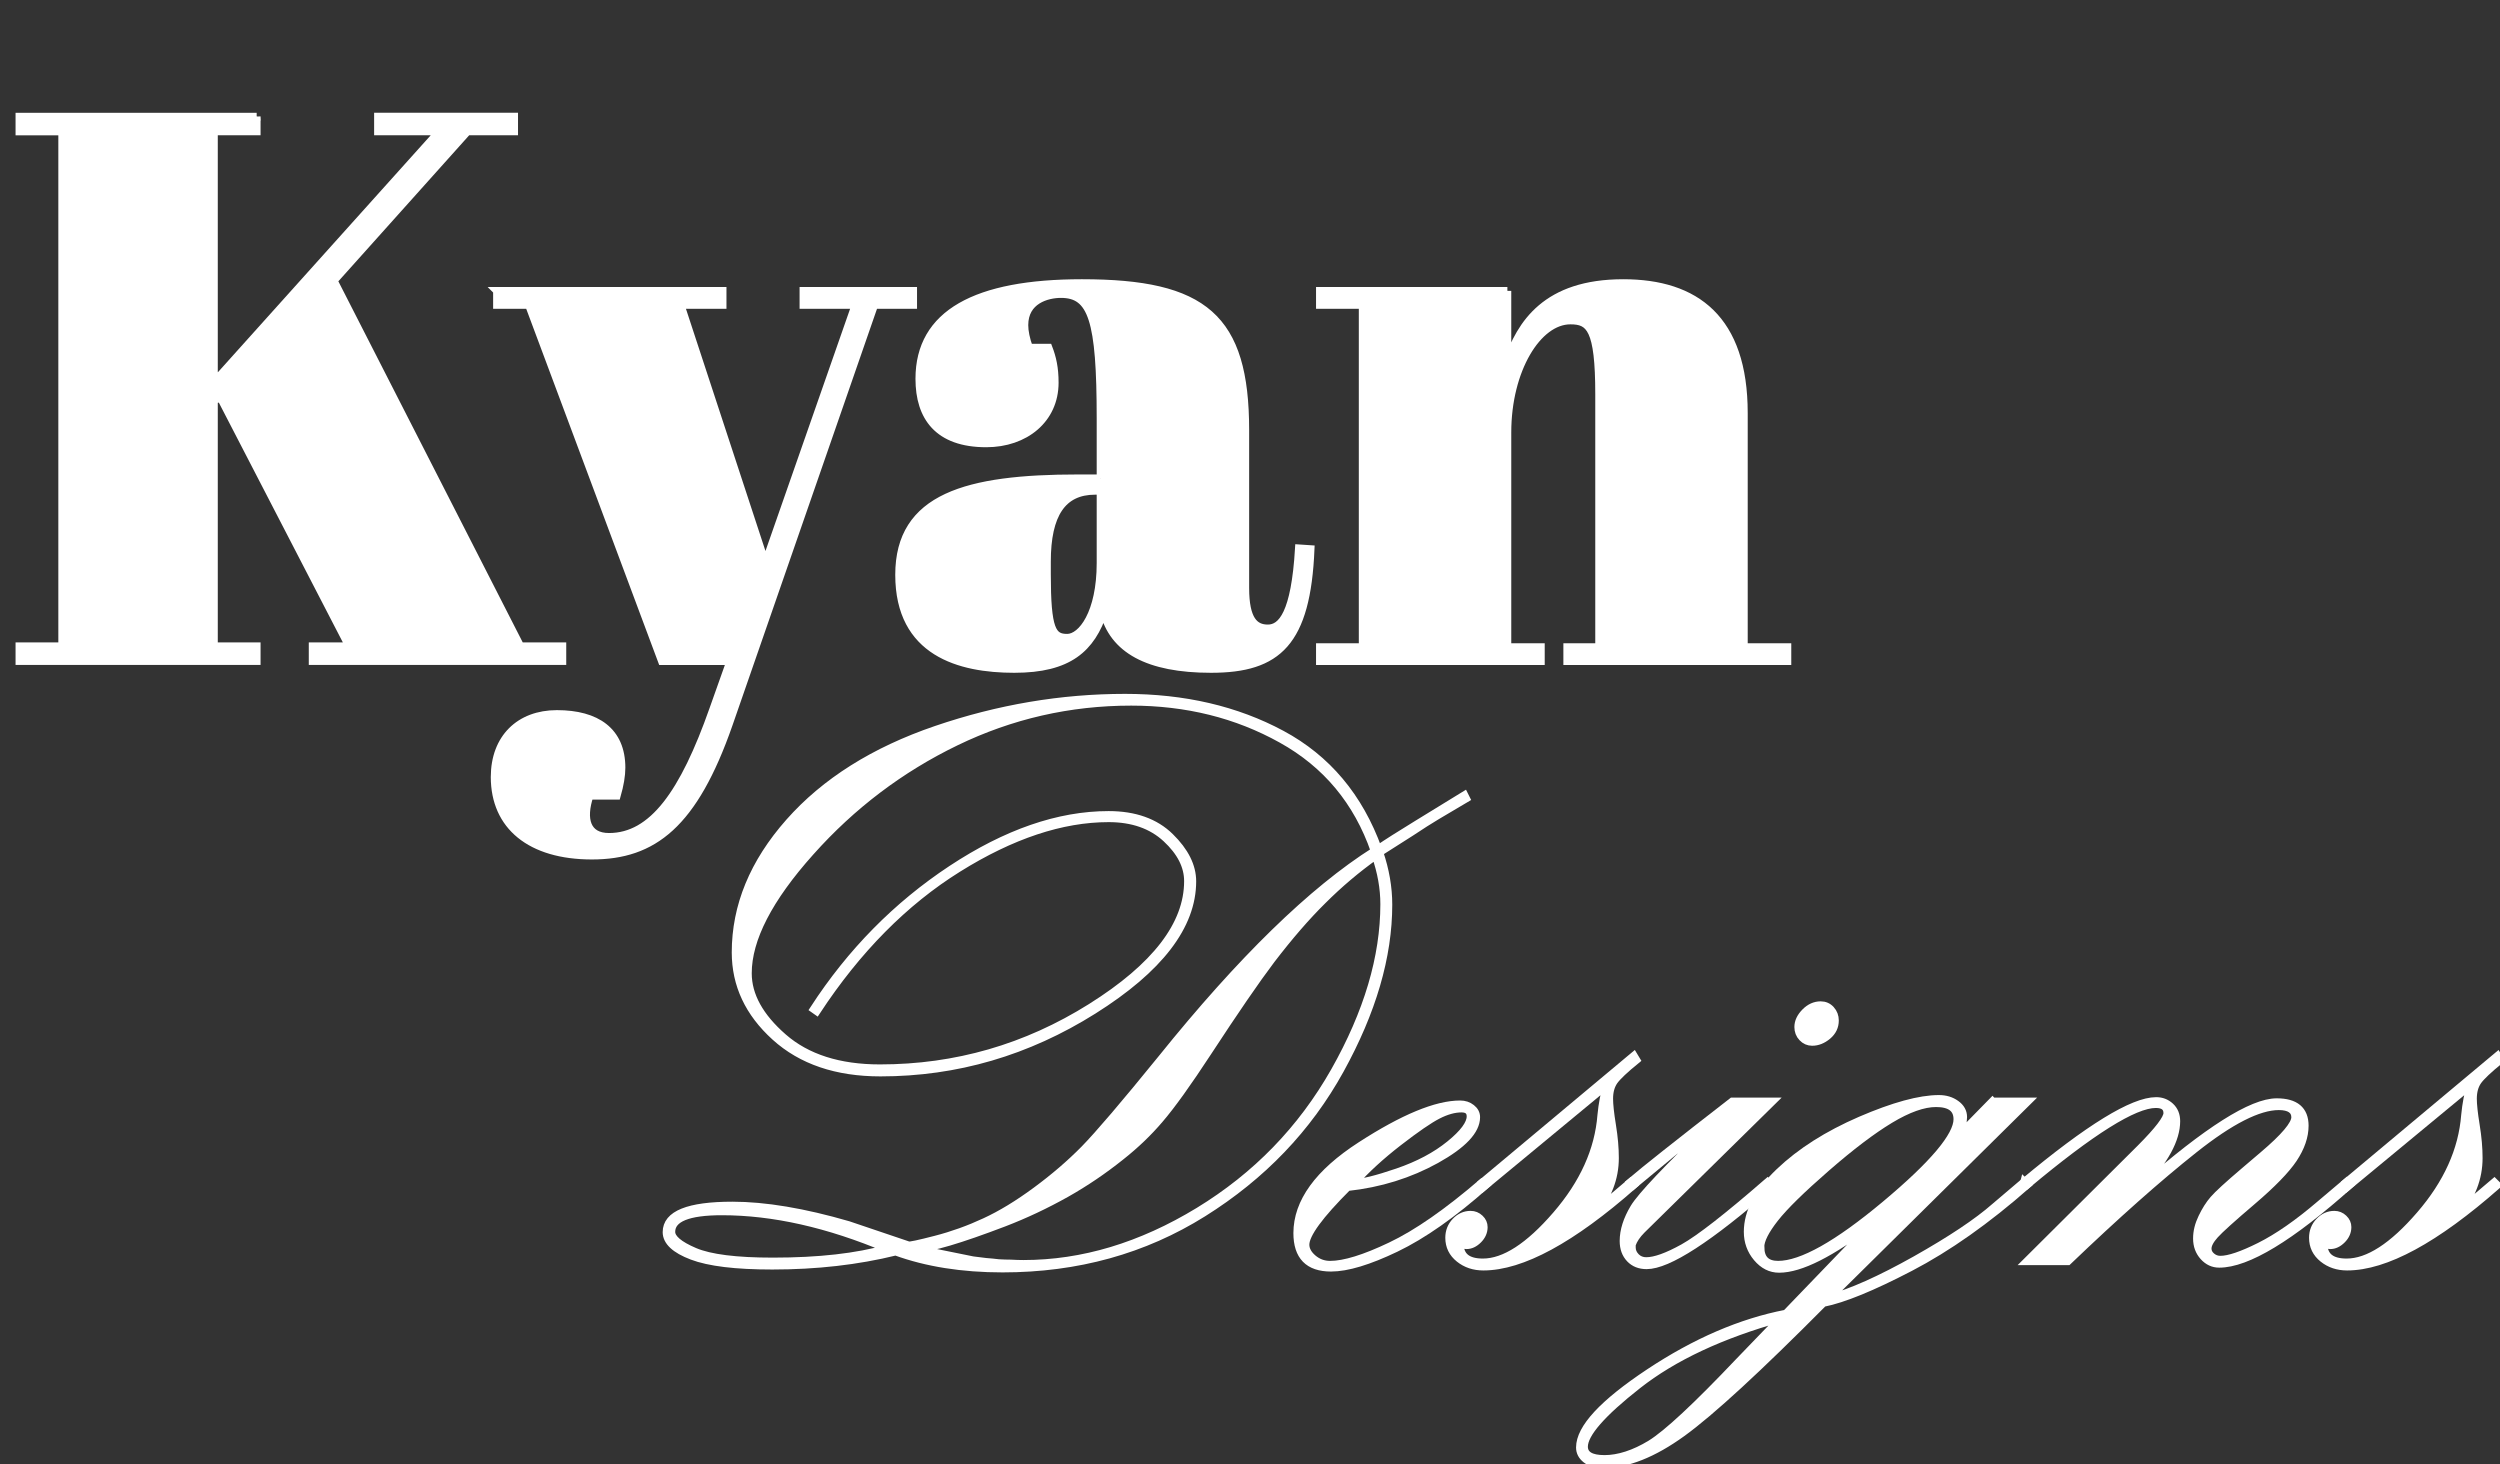
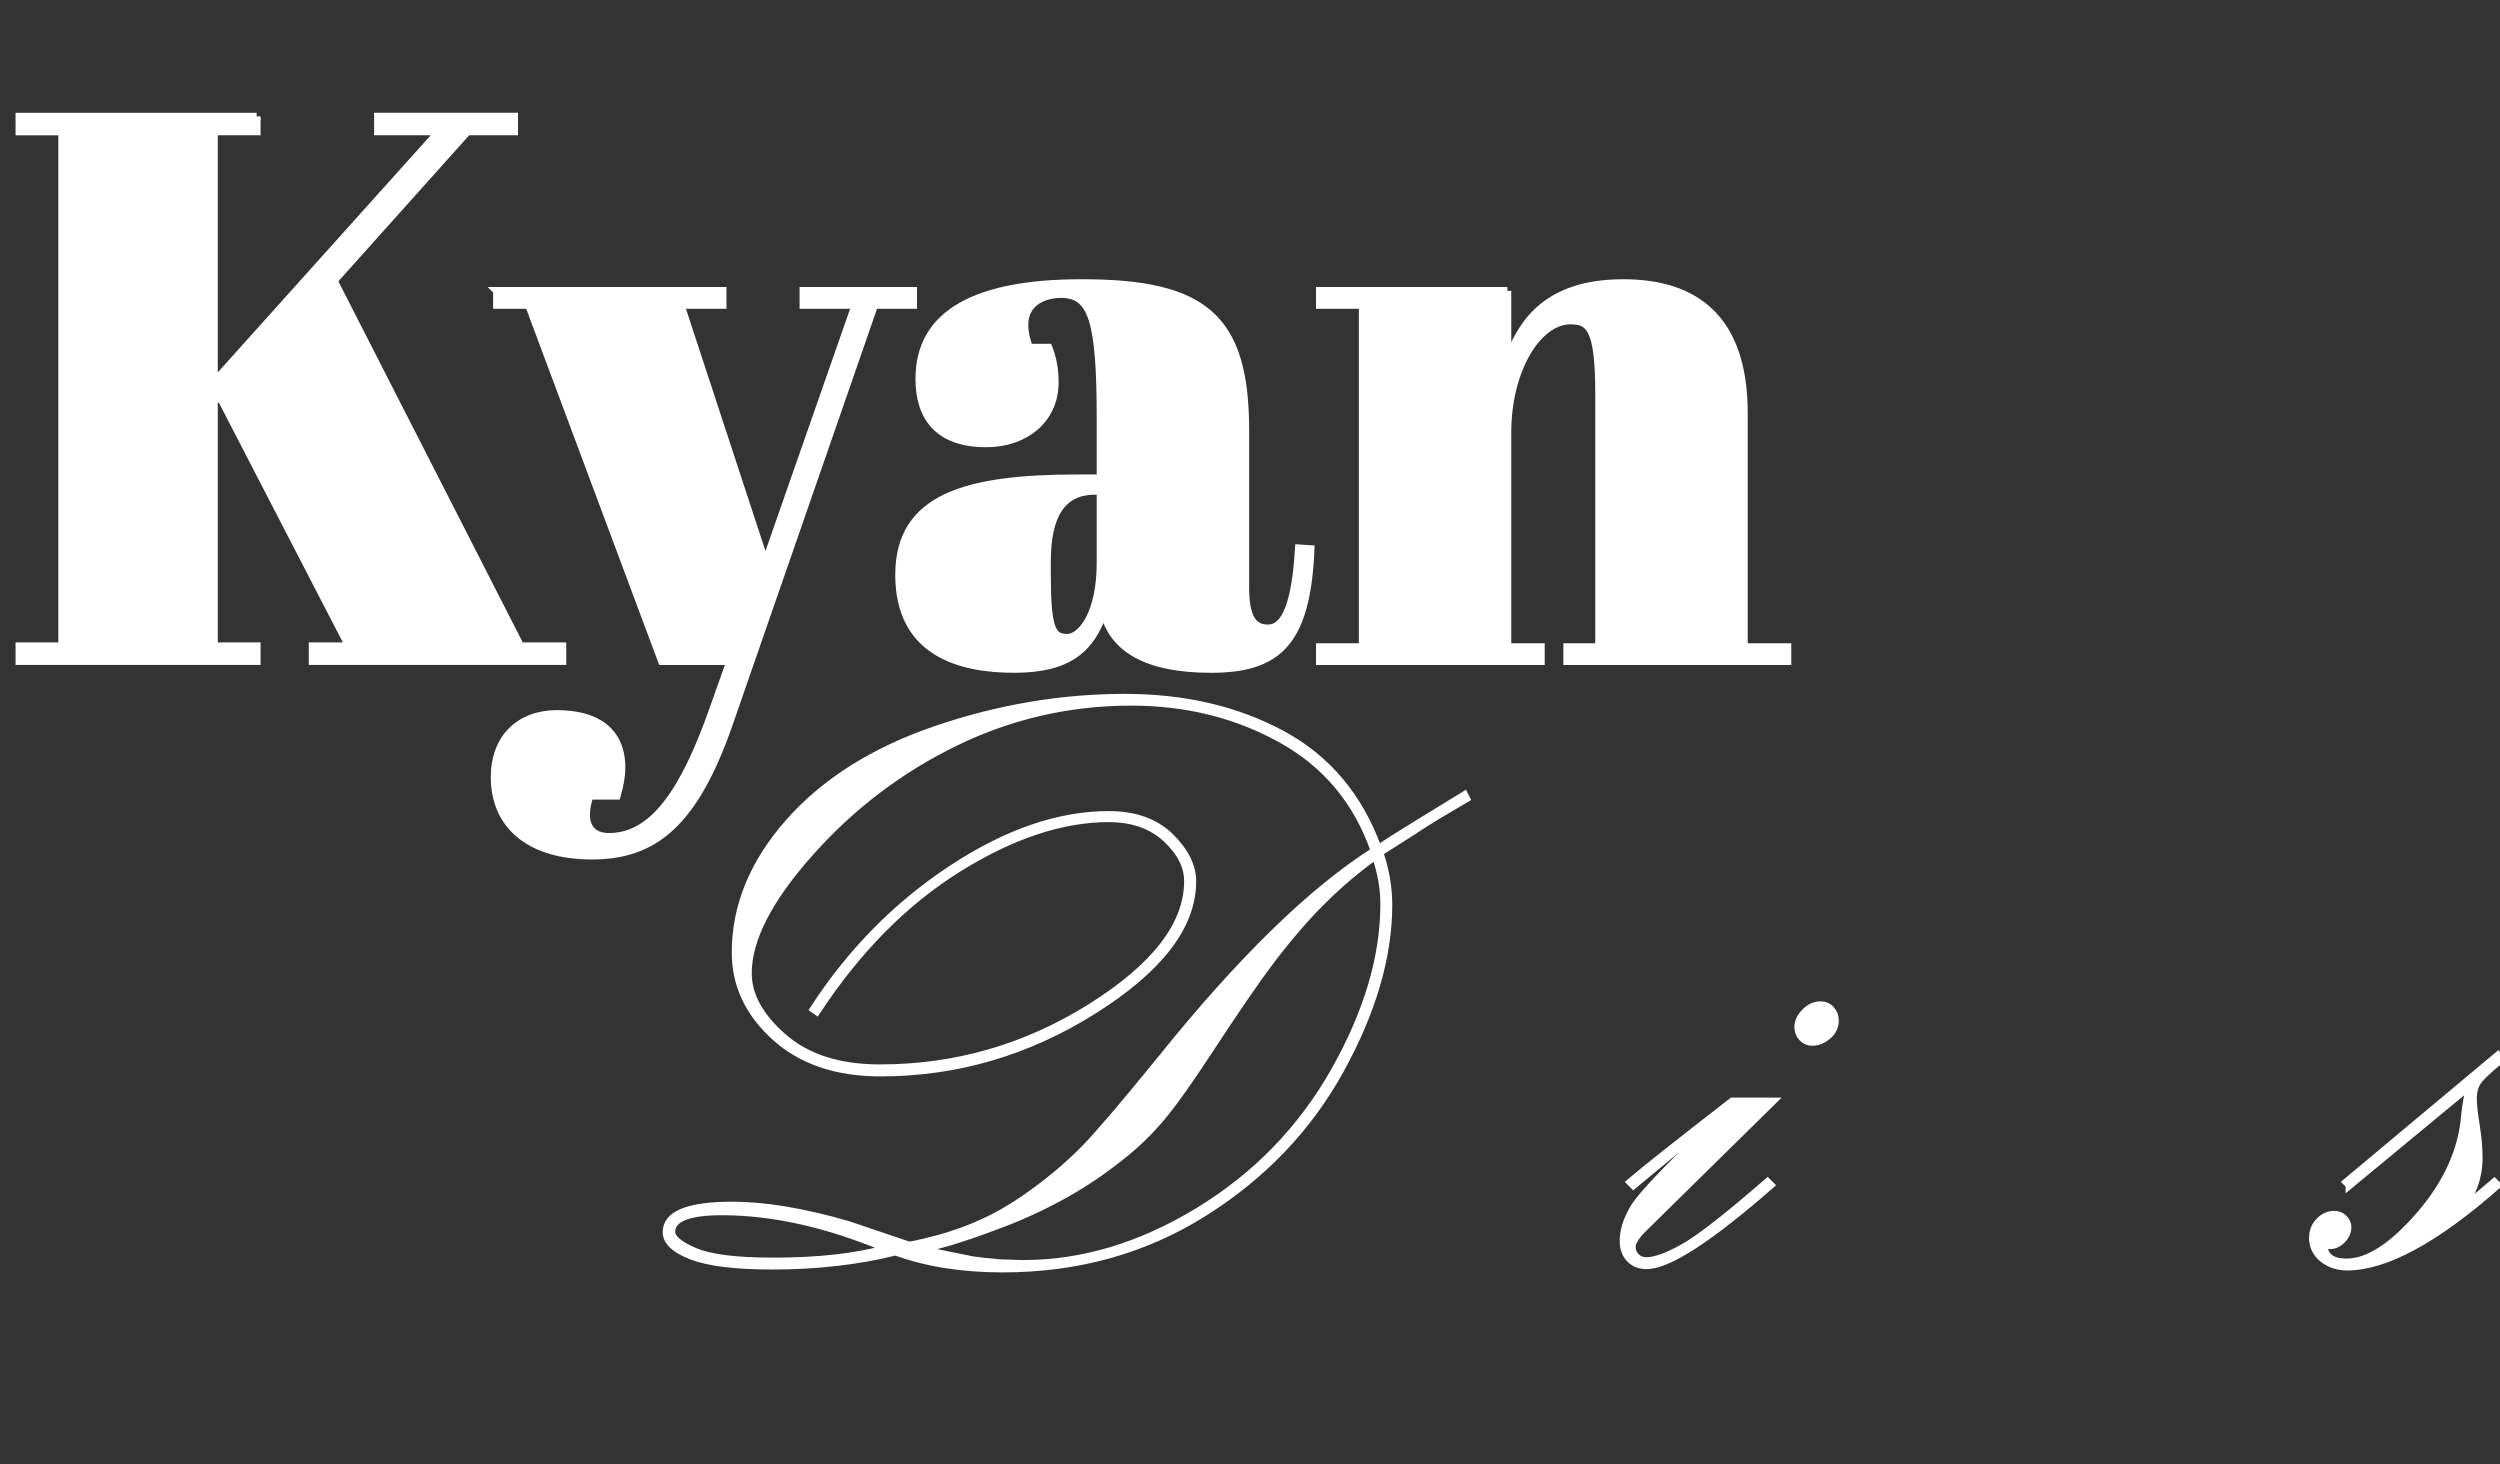
<svg xmlns="http://www.w3.org/2000/svg" id="Layer_1" data-name="Layer 1" viewBox="0 0 321.42 188.26">
  <rect x="0" y="0" width="321.42" height="188.26" fill="#333333" stroke="none" />
  <defs>
    <style>
      .cls-1 {
        fill: #fff;
        stroke: #fff;
        stroke-miterlimit: 10;
      }
    </style>
  </defs>
  <path class="cls-1" d="M176.74,109.41c-2.22-6.38-6.21-11.18-11.98-14.38-5.76-3.21-12.21-4.81-19.33-4.81-7.93,0-15.45,1.72-22.55,5.16-7.1,3.44-13.34,8.15-18.69,14.15-5.36,5.99-8.04,11.19-8.04,15.6,0,2.86,1.52,5.61,4.55,8.25,3.03,2.64,7.17,3.97,12.43,3.97,9.76,0,18.81-2.61,27.13-7.83,8.32-5.22,12.48-10.63,12.48-16.23,0-1.94-.93-3.77-2.8-5.5-1.87-1.73-4.34-2.59-7.4-2.59-6.03,0-12.49,2.15-19.38,6.45-6.89,4.3-12.95,10.42-18.16,18.35l-.37-.26c4.76-7.33,10.67-13.33,17.71-17.98,7.04-4.65,13.77-6.98,20.2-6.98,3.35,0,5.98.94,7.89,2.81,1.91,1.87,2.86,3.78,2.86,5.72,0,5.72-4.24,11.25-12.72,16.58-8.48,5.33-17.6,8-27.37,8-5.64,0-10.15-1.53-13.54-4.6s-5.08-6.68-5.08-10.84c0-5.96,2.3-11.54,6.9-16.74,4.6-5.2,10.9-9.17,18.9-11.9,8-2.73,16.09-4.1,24.27-4.1,7.58,0,14.29,1.56,20.12,4.69,5.83,3.13,9.97,8.05,12.4,14.77,1.13-.77,2.82-1.85,5.08-3.23l6.03-3.7.21.42-3.75,2.22c-.95.57-2.06,1.27-3.33,2.12l-4.07,2.59c.77,2.26,1.16,4.5,1.16,6.72,0,6.67-2.07,13.75-6.21,21.25-4.14,7.5-10.01,13.63-17.61,18.39-7.6,4.76-16.19,7.14-25.78,7.14-5.18,0-9.77-.73-13.75-2.18-4.9,1.21-10.19,1.81-15.86,1.81-4.69,0-8.13-.42-10.31-1.25-2.19-.83-3.28-1.86-3.28-3.06,0-2.27,2.82-3.41,8.46-3.41,4.19,0,9.17.83,14.91,2.5l7.72,2.61c.18.07,1.35-.18,3.51-.74,2.17-.56,4.28-1.32,6.34-2.28,2.06-.95,4.25-2.28,6.58-4,2.32-1.71,4.39-3.49,6.21-5.34,1.81-1.85,5.12-5.72,9.91-11.62,10.25-12.74,19.39-21.64,27.42-26.72ZM114.07,160.53c-7.58-3.2-14.67-4.79-21.26-4.79-4.34,0-6.5.88-6.5,2.64,0,.85,1,1.69,2.99,2.54,1.99.85,5.35,1.27,10.07,1.27,5.89,0,10.79-.55,14.7-1.66ZM117.99,160.48c-.07,0,.53.16,1.8.48l5.28,1.07,1.69.21c.53.04,1.07.09,1.64.16.53.03,1.06.05,1.59.05.53.03,1.06.05,1.59.05,7.61,0,15.12-2.26,22.53-6.77,7.41-4.52,13.24-10.52,17.49-18.02,4.24-7.5,6.37-14.65,6.37-21.46,0-2.05-.37-4.13-1.11-6.25-2.43,1.73-4.7,3.65-6.82,5.77-2.08,2.05-4.28,4.59-6.6,7.62-1.97,2.61-4.68,6.56-8.14,11.85-2.61,3.99-4.68,6.88-6.23,8.68-1.41,1.66-3.06,3.25-4.97,4.76-2.25,1.8-4.6,3.39-7.03,4.76-2.64,1.48-5.3,2.73-7.98,3.76-5.74,2.19-9.44,3.28-11.1,3.28Z" />
-   <path class="cls-1" d="M190.65,151.98l.37.37c-4.22,3.74-8.07,6.44-11.56,8.12-3.48,1.67-6.26,2.51-8.34,2.51-2.89,0-4.33-1.48-4.33-4.44,0-3.98,2.72-7.74,8.17-11.26,5.45-3.52,9.7-5.29,12.77-5.29.56,0,1.05.16,1.45.48.41.32.61.71.61,1.16,0,1.73-1.71,3.54-5.14,5.45-3.43,1.9-7.23,3.09-11.4,3.54-3.61,3.6-5.41,6.06-5.41,7.4,0,.63.32,1.23.95,1.77s1.37.82,2.22.82c1.83,0,4.43-.8,7.8-2.41,3.37-1.6,7.31-4.34,11.82-8.22ZM174.06,152.09c1.06,0,2.93-.46,5.62-1.38,2.69-.92,4.92-2.11,6.71-3.56,1.79-1.45,2.68-2.66,2.68-3.62,0-.67-.39-1.01-1.17-1.01-.92,0-1.94.28-3.05.85-1.11.57-2.8,1.73-5.06,3.48-2.26,1.75-4.17,3.5-5.72,5.24Z" />
-   <path class="cls-1" d="M191.02,152.35l-.37-.37,19.41-16.23.32.53c-1.48,1.2-2.43,2.1-2.86,2.7-.42.6-.63,1.36-.63,2.28,0,.74.12,1.88.37,3.42.25,1.54.37,2.94.37,4.21,0,2.58-.92,4.96-2.75,7.15l4.76-4.04.37.37c-7.93,6.98-14.37,10.47-19.3,10.47-1.2,0-2.23-.34-3.09-1.03-.86-.69-1.3-1.58-1.3-2.67,0-.81.27-1.51.82-2.09.55-.58,1.19-.87,1.93-.87.46,0,.85.16,1.19.48s.5.69.5,1.11c0,.6-.24,1.14-.71,1.61-.48.48-.98.71-1.51.71-.21,0-.49-.05-.85-.16,0,1.59.99,2.38,2.96,2.38,2.78,0,5.93-2.03,9.44-6.1,3.51-4.06,5.44-8.34,5.79-12.83.14-1.45.39-2.76.74-3.92l-15.6,12.9Z" />
  <path class="cls-1" d="M210,152.35l-.37-.37c1.73-1.48,6.09-4.94,13.08-10.36h5.13l-16.77,16.5c-.63.63-1.06,1.27-1.27,1.9v.37c0,.46.18.86.53,1.22.35.35.79.53,1.32.53,1.13,0,2.72-.57,4.79-1.72,2.06-1.15,5.67-3.96,10.81-8.43l.37.37c-7.86,6.87-13.17,10.31-15.92,10.31-.88,0-1.6-.28-2.14-.85s-.82-1.32-.82-2.27c0-1.34.45-2.76,1.35-4.26.9-1.5,4.28-5.07,10.14-10.71l-.11-.26-4.87,3.7-5.24,4.34ZM235.91,131.2c0,.78-.31,1.43-.94,1.96s-1.29.79-1.99.79c-.49,0-.91-.19-1.26-.56-.35-.37-.52-.82-.52-1.35,0-.67.3-1.3.89-1.9.59-.6,1.26-.9,1.99-.9.52,0,.96.19,1.31.58.35.39.52.85.52,1.37Z" />
-   <path class="cls-1" d="M256.17,141.62h4.52l-25.67,25.38c2.96-.79,6.71-2.47,11.27-5.03,4.56-2.57,7.96-4.84,10.2-6.81l3.74-3.18.37.37c-5.18,4.55-10.18,8.08-15.02,10.6-4.84,2.52-8.56,4.05-11.17,4.57-8.4,8.46-14.45,14.03-18.16,16.71-3.71,2.68-7.09,4.02-10.16,4.02-.92,0-1.64-.21-2.17-.63-.53-.42-.79-.92-.79-1.52,0-2.48,2.97-5.68,8.9-9.62,5.94-3.94,11.8-6.47,17.6-7.59l11.2-11.63-.14-.16c-5.24,4.02-9.22,6.03-11.95,6.03-1.1,0-2.04-.48-2.84-1.43-.8-.95-1.2-2.06-1.2-3.33,0-2.54,1.36-5.1,4.07-7.69,2.71-2.59,6.2-4.8,10.44-6.64,4.25-1.83,7.61-2.75,10.07-2.75.85,0,1.58.22,2.19.66.62.44.93,1,.93,1.67,0,.56-.18,1.36-.54,2.38l4.3-4.39ZM229.02,169.43c-7.71,2.15-13.87,5.03-18.47,8.65-4.6,3.61-6.9,6.25-6.9,7.91,0,1.06.88,1.59,2.65,1.59s3.81-.64,5.92-1.93c2.1-1.29,5.9-4.82,11.38-10.6l5.41-5.61ZM226.34,160.33c0,1.52.76,2.28,2.27,2.28,3.03,0,7.63-2.58,13.8-7.74,6.17-5.16,9.25-8.82,9.25-10.97,0-1.38-.92-2.07-2.75-2.07-1.62,0-3.59.7-5.9,2.09s-5.05,3.47-8.22,6.23-5.38,4.92-6.61,6.49c-1.23,1.57-1.85,2.8-1.85,3.68Z" />
-   <path class="cls-1" d="M260.24,151.98c8.32-6.94,13.98-10.42,16.97-10.42.71,0,1.31.23,1.82.7.51.47.77,1.1.77,1.89,0,2.34-1.5,5.09-4.49,8.24l.21.21c8.28-7.26,14.01-10.89,17.19-10.89,2.4,0,3.6,1.01,3.6,3.02,0,1.38-.49,2.79-1.45,4.24-.97,1.45-2.74,3.27-5.31,5.46-2.57,2.19-4.17,3.63-4.79,4.32-.62.69-.93,1.28-.93,1.78,0,.39.17.73.5,1.01.33.28.71.42,1.14.42,1.09,0,2.78-.57,5.08-1.72,2.29-1.15,4.87-2.93,7.72-5.37l3.44-2.91.37.37c-7.58,6.77-13.17,10.15-16.76,10.15-.78,0-1.45-.31-2.01-.93-.56-.62-.85-1.39-.85-2.31s.22-1.78.66-2.7.93-1.7,1.48-2.33c.55-.64,1.86-1.84,3.94-3.61l2.43-2.07c2.75-2.33,4.12-3.96,4.12-4.88s-.71-1.43-2.11-1.43c-2.61,0-6.24,1.85-10.89,5.54-4.65,3.69-10.06,8.49-16.23,14.4h-5.25l14.6-14.53c2.29-2.3,3.44-3.8,3.44-4.51,0-.78-.49-1.17-1.48-1.17-2.79,0-8.3,3.46-16.55,10.36l-.37-.37Z" />
  <path class="cls-1" d="M302.07,152.35l-.37-.37,19.41-16.23.32.53c-1.48,1.2-2.43,2.1-2.86,2.7-.42.6-.63,1.36-.63,2.28,0,.74.12,1.88.37,3.42.25,1.54.37,2.94.37,4.21,0,2.58-.92,4.96-2.75,7.15l4.76-4.04.37.37c-7.93,6.98-14.37,10.47-19.3,10.47-1.2,0-2.23-.34-3.09-1.03-.86-.69-1.3-1.58-1.3-2.67,0-.81.27-1.51.82-2.09.55-.58,1.19-.87,1.93-.87.46,0,.85.16,1.19.48s.5.69.5,1.11c0,.6-.24,1.14-.71,1.61-.48.48-.98.71-1.51.71-.21,0-.49-.05-.85-.16,0,1.59.99,2.38,2.96,2.38,2.78,0,5.93-2.03,9.44-6.1,3.51-4.06,5.44-8.34,5.79-12.83.14-1.45.39-2.76.74-3.92l-15.6,12.9Z" />
  <g>
    <path class="cls-1" d="M33,14.99v1.9h-5.5v31.6l.8-.2,28.2-31.4h-7.9v-1.9h17.5v1.9h-6l-17.2,19.2,24,47h5.4v1.9h-32.1v-1.9h4.7l-16.5-31.9-.9.2v31.7h5.5v1.9H2.5v-1.9h5.5V16.9H2.5v-1.9h30.5Z" />
    <path class="cls-1" d="M63.9,37.4h29v1.8h-5.4l10.9,33.2,11.6-33.2h-6.7v-1.8h14.1v1.8h-5l-18.7,53.9c-4.5,12.9-9.7,16.9-17.6,16.9s-12.5-3.8-12.5-10.1c0-5,3.2-8.1,8-8.1,5.1,0,8.3,2.2,8.3,6.9,0,1-.2,2.2-.6,3.6h-3.5c-1,3-.4,5.3,2.5,5.3,5.6,0,9.6-5.6,13.4-16.4l2.2-6.2h-8.8l-17.1-45.8h-4.1v-1.8Z" />
    <path class="cls-1" d="M141.5,61.5v-7.7c0-12.7-1.1-16-5.1-16-1.8,0-4.7.8-4.7,4,0,.8.2,1.8.6,2.9h2.5c.5,1.3.8,2.6.8,4.5,0,4.7-3.8,7.8-8.8,7.8-6.2,0-8.6-3.4-8.6-8.3,0-8.4,7.3-12.3,20.9-12.3,15.7,0,21,4.4,21,18.9v20.3c0,4.1,1.2,5.2,2.9,5.2,1.8,0,3.5-1.9,4-10.3l1.5.1c-.5,12-4.2,15.4-12.8,15.4-8.1,0-12.6-2.5-13.8-7.4-1.6,4.8-4.5,7.4-11.5,7.4s-14.8-2.1-14.8-12.1,8.7-12.4,23-12.4h2.9ZM141.5,72.4v-9.3h-.7c-4.2,0-6.2,3-6.2,9.1v1.6c0,7.2.7,8.2,2.6,8.2s4.3-3.2,4.3-9.6Z" />
    <path class="cls-1" d="M193.8,37.4v9.2c1.7-5,5-10.2,14.9-10.2,9.3,0,15.5,4.6,15.5,16.7v30.1h5.6v1.8h-28.3v-1.8h4.1v-32.5c0-8.5-1.2-9.5-3.7-9.5-4.2,0-8.1,6.3-8.1,14.4v27.6h4.3v1.8h-28.4v-1.8h5.5v-44h-5.5v-1.8h24.1Z" />
  </g>
</svg>